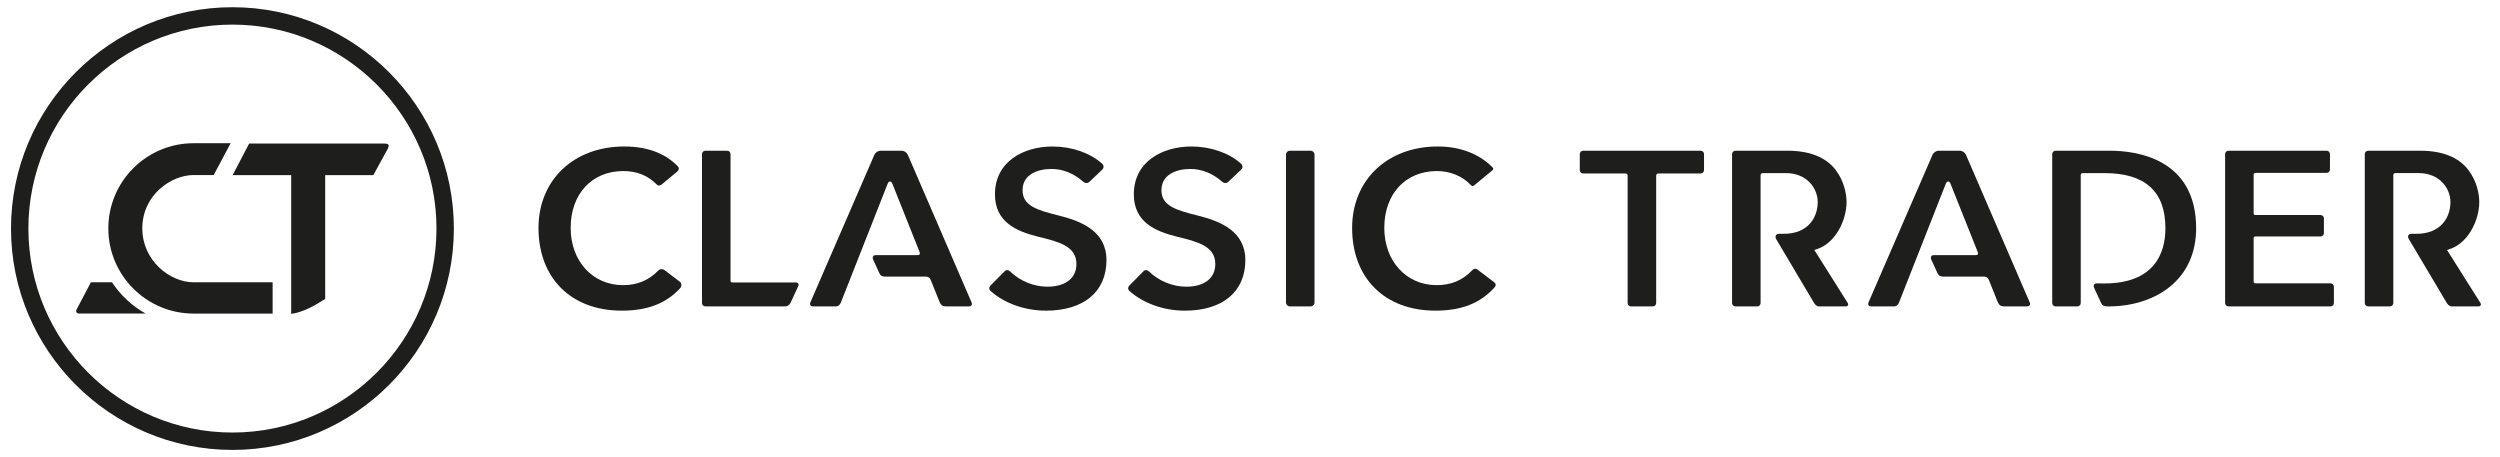
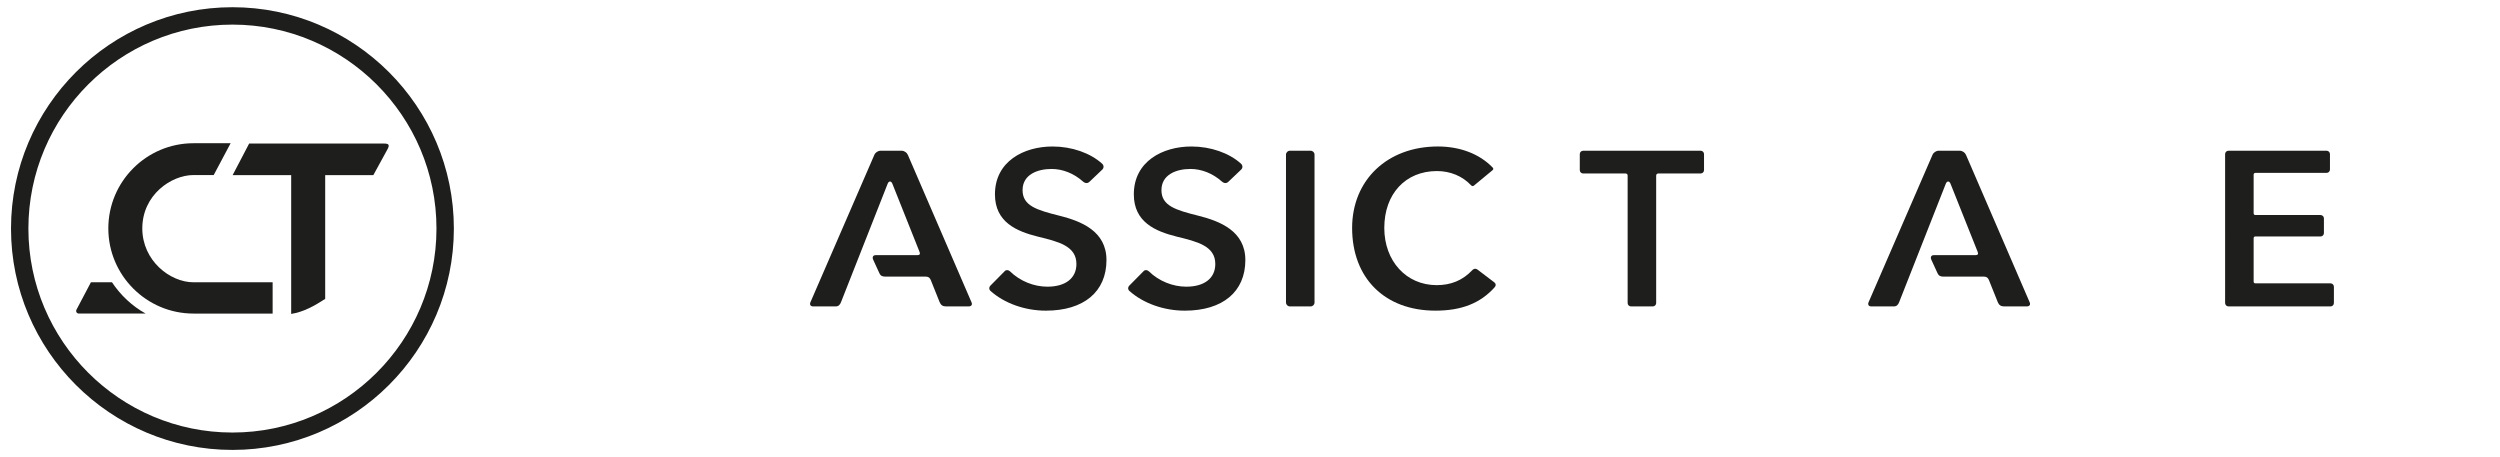
<svg xmlns="http://www.w3.org/2000/svg" version="1.1" id="Ebene_1" x="0px" y="0px" viewBox="0 0 350 64" style="enable-background:new 0 0 350 64;" xml:space="preserve">
  <style type="text/css">
	.st0{fill:#1E1E1C;}
</style>
  <g>
    <g>
      <g>
-         <path class="st0" d="M87.053,43.491c-7.087,0-11.665-4.544-11.665-11.576     c0-6.716,4.936-11.407,12.005-11.407c3.105,0,5.686,0.891,7.508,2.784     c0.207,0.215,0.162,0.514-0.063,0.71c0,0-2.062,1.713-2.228,1.843     c-0.223,0.174-0.489,0.181-0.663-0.002c-1.212-1.274-2.812-1.894-4.681-1.894     c-4.411,0-7.374,3.201-7.374,7.965c0,4.64,3.083,8.007,7.331,8.007     c2.006,0,3.614-0.68,4.944-2.052c0.258-0.266,0.652-0.221,0.895-0.035     c0.244,0.186,1.82,1.39,2.089,1.589c0.314,0.231,0.307,0.673,0.06,0.939     C93.231,42.502,90.629,43.491,87.053,43.491z" />
        <path class="st0" d="M200.962,43.491c-7.087,0-11.665-4.544-11.665-11.576     c0-6.716,4.936-11.407,12.005-11.407c3.106,0,5.823,1.04,7.651,2.928     c0.077,0.084,0.116,0.159,0.112,0.221c-0.004,0.058-0.048,0.121-0.133,0.192l-0.48,0.397     c-0.701,0.579-1.911,1.58-2.062,1.707c-0.08,0.068-0.155,0.102-0.222,0.102     c-0.073,0-0.147-0.04-0.225-0.122c-1.206-1.279-2.899-1.984-4.768-1.984     c-4.411,0-7.374,3.201-7.374,7.965c0,4.64,3.083,8.007,7.331,8.007     c2.006,0,3.624-0.671,4.944-2.052c0.151-0.161,0.305-0.243,0.456-0.243     c0.111,0,0.226,0.044,0.341,0.132l0.194,0.148c0.553,0.421,1.838,1.402,2.108,1.602     c0.13,0.096,0.207,0.22,0.218,0.347c0.011,0.129-0.043,0.261-0.158,0.383     C207.234,42.459,204.606,43.491,200.962,43.491z" />
-         <path class="st0" d="M98.751,42.898c-0.26,0-0.471-0.211-0.471-0.471V21.573     c0-0.26,0.211-0.471,0.471-0.471h3.052c0.26,0,0.471,0.211,0.471,0.471v17.674     c0,0.235,0.059,0.294,0.291,0.294h8.834c0.384,0,0.474,0.29,0.349,0.533     c-0.084,0.163-0.964,2.084-1.091,2.358c-0.127,0.273-0.448,0.466-0.73,0.466     S98.751,42.898,98.751,42.898z" />
        <g>
          <path class="st0" d="M180.585,42.898c-0.3,0-0.546-0.246-0.546-0.546V21.648      c0-0.3,0.246-0.546,0.546-0.546h2.903c0.3,0,0.546,0.246,0.546,0.546v20.704      c0,0.3-0.246,0.546-0.546,0.546C183.488,42.898,180.585,42.898,180.585,42.898z" />
        </g>
        <path class="st0" d="M228.34,42.898c-0.26,0-0.471-0.211-0.471-0.471V24.58     c0-0.177-0.114-0.291-0.302-0.291h-5.927c-0.26,0-0.471-0.211-0.471-0.471v-2.245     c0-0.26,0.211-0.471,0.471-0.471h16.452c0.26,0,0.471,0.211,0.471,0.471v2.245     c0,0.26-0.211,0.471-0.471,0.471h-5.94c-0.154,0-0.288,0.115-0.288,0.292v17.845     c0,0.26-0.211,0.471-0.471,0.471L228.34,42.898L228.34,42.898z" />
        <path class="st0" d="M311.986,42.898c-0.26,0-0.471-0.211-0.471-0.471V21.573     c0-0.26,0.211-0.471,0.471-0.471h13.738c0.26,0,0.471,0.211,0.471,0.471v2.161     c0,0.26-0.211,0.471-0.471,0.471h-9.971c-0.141,0-0.243,0.105-0.243,0.238v5.421     c0,0.147,0.109,0.24,0.243,0.24h9.125c0.26,0,0.471,0.211,0.471,0.471v2.06     c0,0.26-0.211,0.471-0.471,0.471h-9.138c-0.134,0-0.23,0.09-0.23,0.233v6.096     c0,0.135,0.101,0.233,0.238,0.233h10.528c0.26,0,0.471,0.211,0.471,0.471v2.288     c0,0.26-0.211,0.471-0.471,0.471C326.275,42.898,311.986,42.898,311.986,42.898z" />
-         <path class="st0" d="M254.662,42.898c-0.374,0-0.626-0.37-0.694-0.484     c-0.134-0.223-4.082-6.881-5.28-8.895c-0.261-0.439-0.045-0.783,0.359-0.783h0.655     c3.526,0,4.778-2.392,4.778-4.44c0-1.969-1.556-4.061-4.439-4.061h-3.268     c-0.169,0-0.29,0.126-0.29,0.292v17.9c0,0.26-0.211,0.471-0.471,0.471h-3.052     c-0.26,0-0.471-0.211-0.471-0.471v-20.854c0-0.26,0.211-0.471,0.471-0.471h7.293     c3.097,0,5.363,0.904,6.735,2.687c1.228,1.596,1.529,3.482,1.529,4.464     c0,2.583-1.535,5.783-4.162,6.629l-0.351,0.113l4.686,7.434c0.138,0.215,0.008,0.47-0.277,0.47     H254.662L254.662,42.898z" />
-         <path class="st0" d="M343.242,42.898c-0.374,0-0.626-0.37-0.694-0.484     c-0.134-0.223-4.13-6.965-5.33-8.979c-0.209-0.351-0.014-0.701,0.296-0.7h0.768     c3.526,0,4.778-2.392,4.778-4.44c0-1.969-1.556-4.061-4.439-4.061h-3.268     c-0.169,0-0.29,0.126-0.29,0.292v17.9c0,0.26-0.211,0.471-0.471,0.471h-3.052     c-0.26,0-0.471-0.211-0.471-0.471V21.573c0-0.26,0.211-0.471,0.471-0.471h7.293     c3.097,0,5.363,0.904,6.735,2.687c1.228,1.596,1.529,3.482,1.529,4.464     c0,2.583-1.535,5.783-4.162,6.629l-0.351,0.113l4.686,7.434c0.138,0.215,0.008,0.47-0.277,0.47     H343.242L343.242,42.898z" />
        <path class="st0" d="M132.411,42.898c-0.429,0-0.702-0.203-0.861-0.593l-1.245-3.107     c-0.129-0.321-0.35-0.47-0.674-0.47h-5.664c-0.468,0-0.689-0.13-0.849-0.467l-0.885-1.929     c-0.15-0.358,0.019-0.612,0.363-0.612c0.344,0,5.563-0,5.857-0s0.4-0.165,0.288-0.442     c-0.113-0.277-2.523-6.32-3.814-9.566c-0.104-0.261-0.249-0.3-0.327-0.3     c-0.078,0-0.223,0.039-0.326,0.301l-6.528,16.574c-0.145,0.388-0.366,0.611-0.749,0.611h-3.15     c-0.413,0-0.513-0.288-0.389-0.582l8.947-20.629c0.139-0.336,0.509-0.586,0.886-0.586     c0.377,0,2.527,0,2.923,0s0.747,0.264,0.886,0.586c0.139,0.322,8.782,20.347,8.92,20.654     c0.138,0.307-0.031,0.556-0.401,0.556C135.249,42.898,132.411,42.898,132.411,42.898z" />
        <path class="st0" d="M280.551,42.898c-0.429,0-0.702-0.203-0.861-0.593l-1.245-3.107     c-0.129-0.321-0.35-0.47-0.674-0.47h-5.664c-0.468,0-0.689-0.13-0.849-0.467l-0.885-1.929     c-0.15-0.358,0.019-0.612,0.363-0.612c0.344,0,5.563-0,5.857-0     c0.294,0,0.4-0.165,0.288-0.442c-0.113-0.277-2.523-6.32-3.814-9.566     c-0.104-0.261-0.249-0.3-0.327-0.3c-0.078,0-0.223,0.039-0.326,0.301l-6.528,16.574     c-0.145,0.388-0.366,0.611-0.749,0.611h-3.15c-0.413,0-0.513-0.288-0.389-0.582l8.947-20.629     c0.139-0.336,0.509-0.586,0.886-0.586c0.377,0,2.527,0,2.923,0s0.747,0.264,0.886,0.586     c0.139,0.322,8.782,20.347,8.92,20.654c0.138,0.307-0.031,0.556-0.401,0.556     C283.389,42.898,280.551,42.898,280.551,42.898z" />
      </g>
      <path class="st0" d="M167.756,30.198c-3.195-0.798-5.153-1.398-5.153-3.581    c0-2.185,2.101-2.963,4.066-2.963c1.564,0,3.134,0.64,4.362,1.734    c0.361,0.321,0.688,0.297,0.938,0.06c0.25-0.238,1.547-1.459,1.797-1.709    c0.25-0.25,0.224-0.6-0.043-0.84c-1.663-1.489-4.225-2.39-6.926-2.39    c-4.013,0-8.061,2.072-8.061,6.702c0,3.891,3.031,5.172,5.997,5.913    c2.902,0.707,5.409,1.318,5.409,3.836c0,1.988-1.52,3.175-4.066,3.175    c-1.903,0-3.842-0.792-5.218-2.135c-0.232-0.226-0.545-0.248-0.737-0.056    c-0.192,0.192-2,2.024-2,2.024c-0.247,0.247-0.227,0.565,0.002,0.769    c1.935,1.729,4.816,2.755,7.741,2.755c5.313,0,8.485-2.648,8.485-7.083    C174.349,32.364,170.825,30.965,167.756,30.198z" />
      <path class="st0" d="M148.313,30.198c-3.195-0.798-5.153-1.398-5.153-3.581    c0-2.185,2.101-2.963,4.066-2.963c1.564,0,3.134,0.64,4.362,1.734    c0.361,0.321,0.688,0.297,0.938,0.06c0.25-0.238,1.547-1.459,1.797-1.709    c0.25-0.25,0.224-0.6-0.043-0.84c-1.663-1.489-4.225-2.39-6.926-2.39    c-4.012,0-8.061,2.072-8.061,6.702c0,3.891,3.031,5.172,5.997,5.913    c2.902,0.707,5.409,1.318,5.409,3.836c0,1.988-1.52,3.175-4.066,3.175    c-1.903,0-3.842-0.792-5.218-2.135c-0.232-0.226-0.545-0.248-0.737-0.056    c-0.192,0.192-2,2.024-2,2.024c-0.247,0.247-0.227,0.565,0.002,0.769    c1.935,1.729,4.816,2.755,7.741,2.755c5.313,0,8.485-2.648,8.485-7.083    C154.906,32.364,151.382,30.965,148.313,30.198z" />
-       <path class="st0" d="M295.413,21.102h-7.632c-0.26,0-0.471,0.211-0.471,0.471v20.854    c0,0.26,0.211,0.471,0.471,0.471h3.052c0.26,0,0.471-0.211,0.471-0.471V24.509    c0-0.159,0.105-0.274,0.261-0.274h3.042c5.675,0,8.552,2.526,8.552,7.723    c0,3.524-1.581,7.725-8.552,7.725c0,0-1.017-0.008-1.071-0.008c-0.344,0-0.513,0.254-0.363,0.612    l0.988,2.144c0.161,0.337,0.381,0.467,0.849,0.467l0.651-0.007    c3.157-0.081,6.046-1.06,8.135-2.757c2.397-1.947,3.664-4.774,3.664-8.176    C307.46,22.16,299.035,21.102,295.413,21.102z" />
    </g>
    <g>
      <path class="st0" d="M32.541,62.989c-17.093,0-31-13.902-31-30.989s13.907-30.989,31-30.989s31,13.902,31,30.989    S49.634,62.989,32.541,62.989z M32.541,3.445C16.789,3.445,3.975,16.255,3.975,32    s12.815,28.555,28.566,28.555S61.106,47.745,61.106,32S48.292,3.445,32.541,3.445z" />
      <g>
        <g>
          <path class="st0" d="M11.03,43.9c-0.129,0-0.249-0.068-0.316-0.179      c-0.067-0.111-0.071-0.248-0.01-0.363l2.025-3.839h2.948c1.199,1.809,2.841,3.35,4.716,4.38      H11.03z M38.169,43.9h-11.076c-6.577,0-11.928-5.349-11.928-11.924s5.351-11.924,11.928-11.924      h5.195l-2.369,4.455h-2.826c-3.125,0-7.17,2.788-7.17,7.469c0,4.51,3.88,7.544,7.17,7.544      h11.076v4.38H38.169z" />
          <path class="st0" d="M52.27,24.514l1.969-3.598c0.339-0.62,0.221-0.82-0.486-0.82h-8.584h-4.344      h-5.944l-2.311,4.418h8.196v19.435c1.771-0.276,3.336-1.184,4.761-2.105V24.514H52.27z" />
        </g>
      </g>
    </g>
  </g>
</svg>